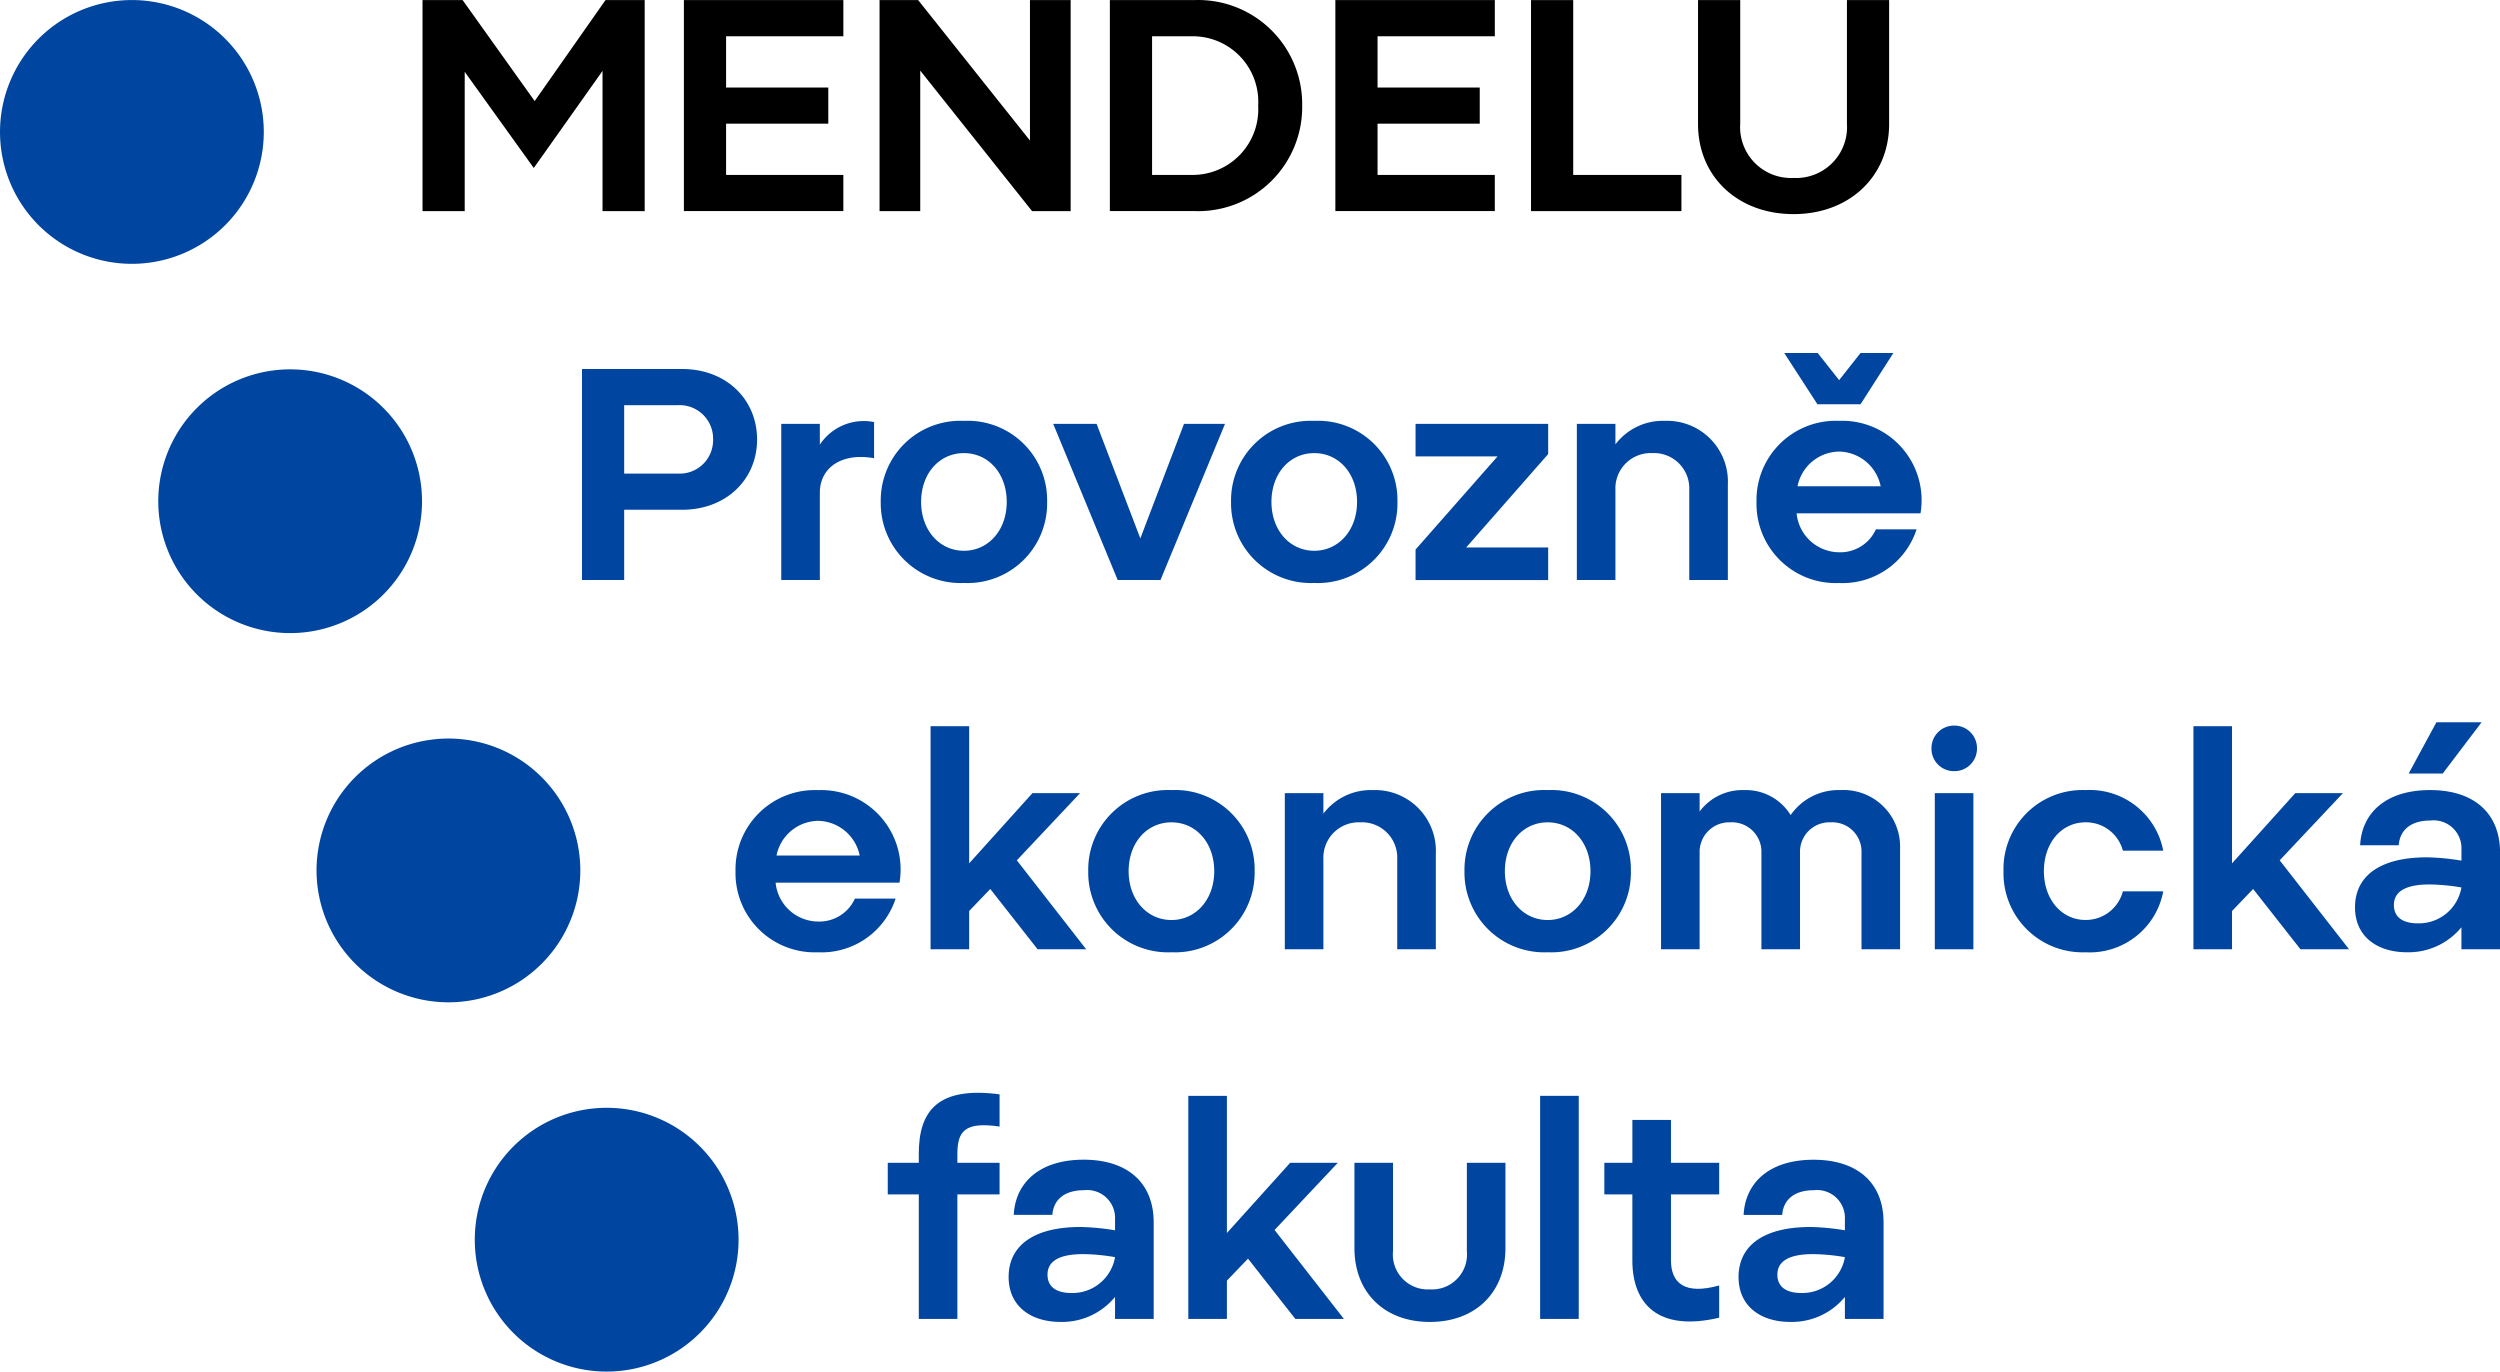
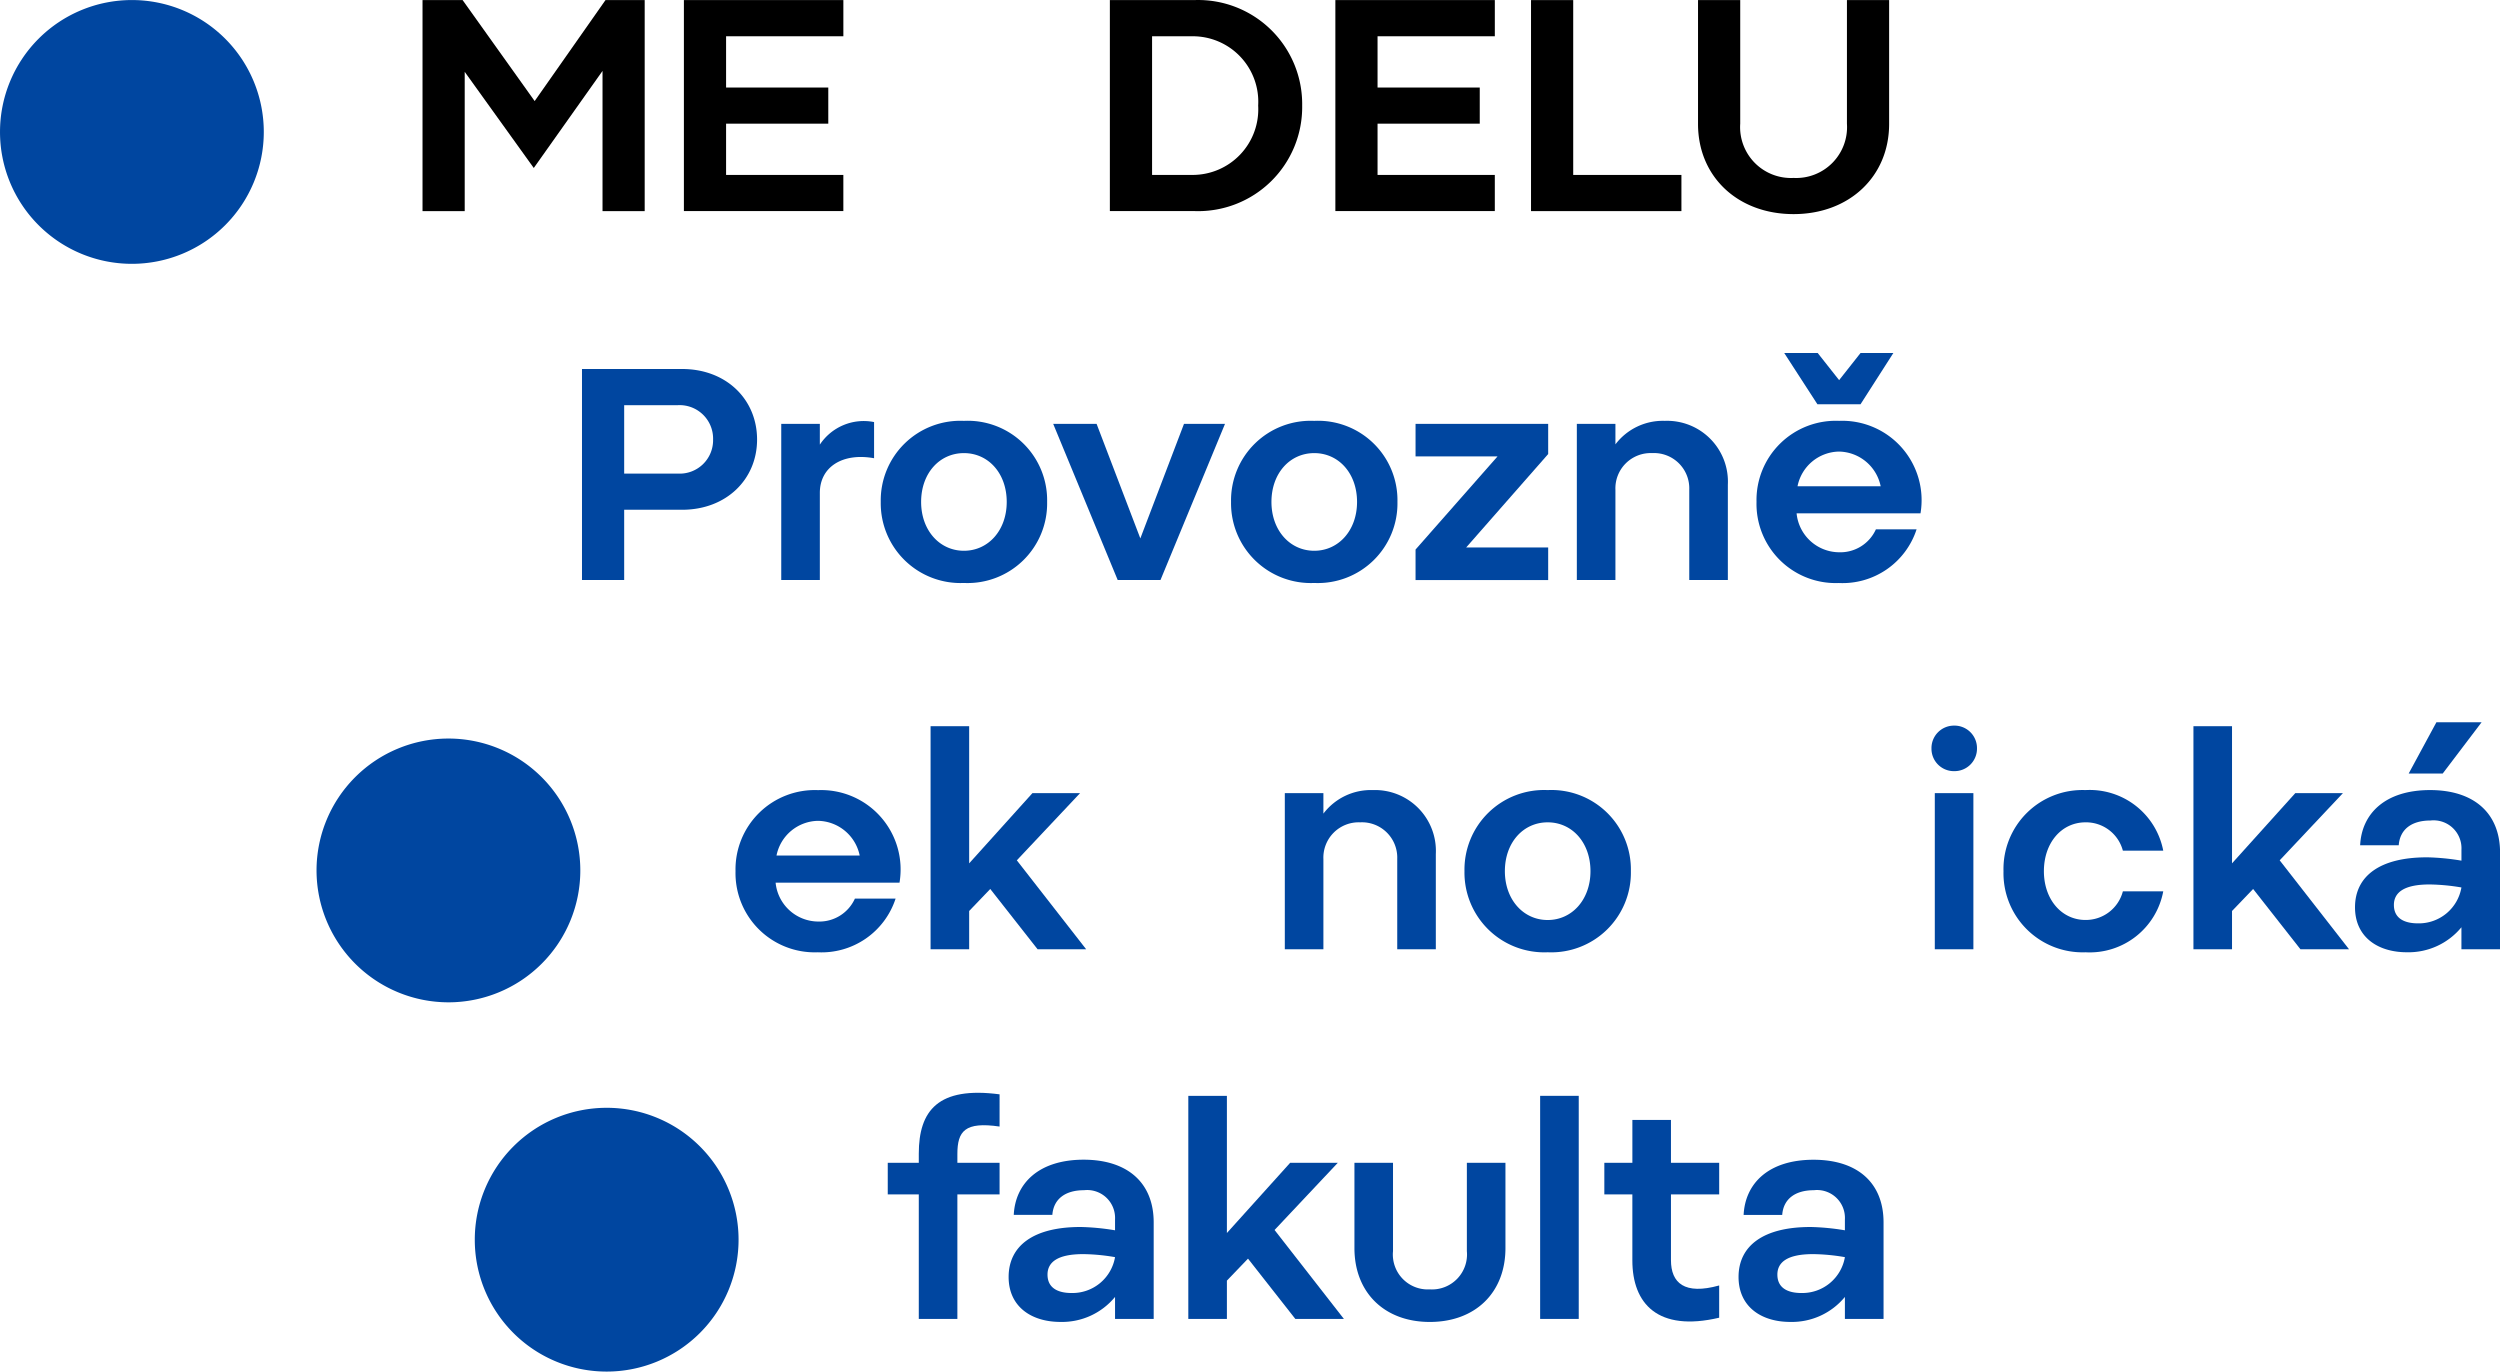
<svg xmlns="http://www.w3.org/2000/svg" width="200" height="109.727" viewBox="0 0 200 109.727">
  <g transform="translate(-10.581 -10.741)">
    <g transform="translate(10.582 10.741)">
      <path d="M0,5.1A10.551,10.551,0,1,1,10.55,15.649,10.561,10.561,0,0,1,0,5.1" transform="translate(25.322 64.537)" fill="#0046a0" />
      <path d="M0,5.1A10.551,10.551,0,1,1,10.55,15.641,10.543,10.543,0,0,1,0,5.1" transform="translate(37.982 94.085)" fill="#0046a0" />
      <path d="M0,5.1A10.551,10.551,0,1,1,10.55,15.656,10.546,10.546,0,0,1,0,5.1" transform="translate(0 5.45)" fill="#0046a0" />
-       <path d="M0,5.1a10.55,10.55,0,1,1,10.55,10.55A10.552,10.552,0,0,1,0,5.1" transform="translate(12.661 34.998)" fill="#0046a0" />
      <path d="M3.706,4.044a2.672,2.672,0,0,0,2.82-2.723,2.679,2.679,0,0,0-2.82-2.75H-.587V4.044ZM-3.962-4.323H4.045c3.544,0,6,2.437,6,5.644,0,3.182-2.458,5.617-6,5.617H-.587v5.619H-3.962Z" transform="translate(50.52 33.843)" fill="#0046a0" />
      <path d="M0,.109H3.087V1.772A4.211,4.211,0,0,1,7.426-.034V2.859c-2.53-.457-4.339.7-4.339,2.774V12.6H0Z" transform="translate(62.499 33.799)" fill="#0046a0" />
      <path d="M3.216,5.023c1.955,0,3.424-1.639,3.424-3.906,0-2.29-1.469-3.906-3.424-3.906S-.208-1.173-.208,1.117c0,2.266,1.471,3.906,3.424,3.906m0-10.392A6.354,6.354,0,0,1,9.872,1.117,6.369,6.369,0,0,1,3.216,7.6,6.383,6.383,0,0,1-3.438,1.117,6.368,6.368,0,0,1,3.216-5.369" transform="translate(73.897 39.038)" fill="#0046a0" />
      <path d="M0,0H3.472l3.5,9.165L10.465,0h3.281L8.584,12.492H5.16Z" transform="translate(84.254 33.908)" fill="#0046a0" />
      <path d="M3.217,5.023c1.953,0,3.424-1.639,3.424-3.906,0-2.29-1.471-3.906-3.424-3.906S-.207-1.173-.207,1.117c0,2.266,1.469,3.906,3.424,3.906m0-10.392A6.355,6.355,0,0,1,9.873,1.117,6.37,6.37,0,0,1,3.217,7.6,6.383,6.383,0,0,1-3.439,1.117,6.368,6.368,0,0,1,3.217-5.369" transform="translate(101.922 39.038)" fill="#0046a0" />
      <path d="M0,4.86,6.559-2.592H0v-2.6H10.61v2.412L4.051,4.692H10.61V7.3H0Z" transform="translate(113.243 39.104)" fill="#0046a0" />
      <path d="M0,.116H3.087V1.757A4.76,4.76,0,0,1,7.041-.124a4.868,4.868,0,0,1,5.04,5.114v7.618H8.994V5.375A2.823,2.823,0,0,0,6.029,2.456,2.823,2.823,0,0,0,3.087,5.4v7.21H0Z" transform="translate(126.146 33.792)" fill="#0046a0" />
      <path d="M4.8,5.153A3.465,3.465,0,0,0,1.475,2.377,3.442,3.442,0,0,0-1.852,5.153ZM-2.915-5.508H-.238l1.713,2.17,1.713-2.17H5.814l-2.626,4.1H-.261ZM1.475-.081a6.35,6.35,0,0,1,6.511,7.4H-1.926a3.444,3.444,0,0,0,3.4,3.114A3.123,3.123,0,0,0,4.417,8.6H7.672a6.227,6.227,0,0,1-6.221,4.293A6.337,6.337,0,0,1-5.133,6.4,6.342,6.342,0,0,1,1.475-.081" transform="translate(145.653 33.749)" fill="#0046a0" />
      <path d="M4.8,2.53A3.466,3.466,0,0,0,1.475-.244,3.446,3.446,0,0,0-1.854,2.53ZM1.475-2.7A6.352,6.352,0,0,1,7.986,4.7H-1.926a3.442,3.442,0,0,0,3.4,3.112A3.121,3.121,0,0,0,4.417,5.979H7.672a6.229,6.229,0,0,1-6.221,4.293A6.337,6.337,0,0,1-5.133,3.784,6.342,6.342,0,0,1,1.475-2.7" transform="translate(63.974 65.911)" fill="#0046a0" />
      <path d="M0,0H3.087V10.974L8.15,5.355h3.811L6.9,10.732l5.547,7.115H8.561L4.775,13.024,3.087,14.785v3.062H0Z" transform="translate(74.445 58.094)" fill="#0046a0" />
-       <path d="M3.217,5.024c1.953,0,3.424-1.639,3.424-3.906,0-2.292-1.471-3.908-3.424-3.908S-.207-1.174-.207,1.118c0,2.266,1.471,3.906,3.424,3.906m0-10.394A6.355,6.355,0,0,1,9.873,1.118,6.369,6.369,0,0,1,3.217,7.605,6.383,6.383,0,0,1-3.439,1.118,6.369,6.369,0,0,1,3.217-5.37" transform="translate(90.497 68.577)" fill="#0046a0" />
      <path d="M0,.117H3.087V1.758A4.761,4.761,0,0,1,7.041-.125a4.87,4.87,0,0,1,5.04,5.114v7.62H8.994V5.374A2.824,2.824,0,0,0,6.029,2.455,2.825,2.825,0,0,0,3.087,5.4v7.21H0Z" transform="translate(102.784 63.332)" fill="#0046a0" />
      <path d="M3.217,5.024c1.955,0,3.424-1.639,3.424-3.906,0-2.292-1.469-3.908-3.424-3.908S-.207-1.174-.207,1.118c0,2.266,1.471,3.906,3.424,3.906m0-10.394A6.356,6.356,0,0,1,9.873,1.118,6.37,6.37,0,0,1,3.217,7.605,6.383,6.383,0,0,1-3.439,1.118,6.369,6.369,0,0,1,3.217-5.37" transform="translate(120.596 68.577)" fill="#0046a0" />
-       <path d="M0,.117H3.087V1.588A4.267,4.267,0,0,1,6.633-.125a4.207,4.207,0,0,1,3.735,2,4.657,4.657,0,0,1,3.979-2A4.528,4.528,0,0,1,19.123,4.53v8.079H16.036V4.892a2.336,2.336,0,0,0-2.458-2.437,2.355,2.355,0,0,0-2.46,2.46v7.694H8.03V4.892A2.356,2.356,0,0,0,5.545,2.455a2.369,2.369,0,0,0-2.458,2.46v7.694H0Z" transform="translate(132.882 63.332)" fill="#0046a0" />
      <path d="M90.681-32.357h3.087v12.492H90.681Zm1.542-5.4a1.8,1.8,0,0,1,1.833,1.833,1.8,1.8,0,0,1-1.833,1.81,1.792,1.792,0,0,1-1.808-1.81,1.8,1.8,0,0,1,1.808-1.833" transform="translate(64.102 95.806)" fill="#0046a0" />
      <path d="M3.17,0A5.991,5.991,0,0,1,9.391,4.848H6.161A3.043,3.043,0,0,0,3.17,2.58C1.266,2.58-.157,4.2-.157,6.49c0,2.265,1.423,3.9,3.327,3.9A3.064,3.064,0,0,0,6.161,8.1h3.23A5.987,5.987,0,0,1,3.17,12.976,6.33,6.33,0,0,1-3.389,6.49,6.317,6.317,0,0,1,3.17,0" transform="translate(163.668 63.207)" fill="#0046a0" />
      <path d="M0,0H3.087V10.974L8.15,5.355h3.811L6.9,10.732l5.547,7.115H8.561L4.775,13.024,3.087,14.785v3.062H0Z" transform="translate(175.474 58.094)" fill="#0046a0" />
      <path d="M3.147,0H6.762L3.652,4.1H.929ZM1.676,16.088a3.457,3.457,0,0,0,3.472-2.872,16.19,16.19,0,0,0-2.557-.24c-2.05,0-2.845.65-2.845,1.641,0,1.01.747,1.471,1.93,1.471m.7-5.284a18.735,18.735,0,0,1,2.774.267V10.2a2.233,2.233,0,0,0-2.483-2.34c-1.5,0-2.437.7-2.534,1.978H-2.954c.12-2.508,1.976-4.413,5.594-4.413,3.5,0,5.6,1.833,5.6,5.017v7.717H5.148V16.4a5.486,5.486,0,0,1-4.365,2c-2.34,0-4.148-1.231-4.148-3.594,0-2.508,2-4,5.739-4" transform="translate(191.765 57.781)" fill="#0046a0" />
      <path d="M1.2,3.93H-1.283V1.4H1.2V.673c0-3.449,1.543-5.4,6.463-4.75V-1.5C4.889-1.907,4.287-1.135,4.287.7v.7H7.663V3.93H4.287v9.96H1.2Z" transform="translate(72.302 91.624)" fill="#0046a0" />
      <path d="M2.436,5.153A3.454,3.454,0,0,0,5.908,2.284a15.731,15.731,0,0,0-2.555-.242C1.3,2.042.506,2.693.506,3.68c0,1.016.749,1.473,1.93,1.473m.7-5.282A18.919,18.919,0,0,1,5.908.136V-.731a2.232,2.232,0,0,0-2.483-2.34C1.931-3.071.99-2.373.893-1.1H-2.194c.122-2.5,1.978-4.413,5.6-4.413C6.9-5.508,9-3.675,9-.491V7.226H5.908V5.466a5.487,5.487,0,0,1-4.363,2c-2.34,0-4.15-1.229-4.15-3.594,0-2.508,2-4,5.741-4" transform="translate(83.294 98.288)" fill="#0046a0" />
      <path d="M0,0H3.087V10.974L8.15,5.355h3.811L6.9,10.732l5.547,7.115H8.561L4.775,13.024,3.087,14.783v3.064H0Z" transform="translate(95.064 87.667)" fill="#0046a0" />
      <path d="M1.492,0V7.066a2.793,2.793,0,0,0,2.942,3.062A2.8,2.8,0,0,0,7.4,7.066V0h3.087V6.823c0,3.571-2.412,5.911-6.052,5.911-3.617,0-6.029-2.34-6.029-5.911V0Z" transform="translate(109.948 93.022)" fill="#0046a0" />
      <path d="M74.24-22.455h3.088V-4.608H74.24Z" transform="translate(48.97 110.122)" fill="#0046a0" />
      <path d="M1.084,0H4.171V3.426H8.029V5.957H4.171v5.257c0,1.831,1.084,2.8,3.857,2.026v2.58c-4.918,1.155-6.945-1.134-6.945-4.581V5.957H-1.159V3.426H1.084Z" transform="translate(129.505 89.597)" fill="#0046a0" />
      <path d="M2.436,5.153A3.456,3.456,0,0,0,5.908,2.284a15.775,15.775,0,0,0-2.557-.242C1.3,2.042.506,2.693.506,3.68c0,1.016.747,1.473,1.93,1.473m.7-5.282A18.942,18.942,0,0,1,5.908.136V-.731a2.232,2.232,0,0,0-2.485-2.34c-1.494,0-2.435.7-2.53,1.976H-2.194C-2.074-3.6-.218-5.508,3.4-5.508,6.9-5.508,9-3.675,9-.491V7.226H5.908V5.466a5.491,5.491,0,0,1-4.365,2C-.794,7.468-2.6,6.238-2.6,3.873c0-2.508,2-4,5.739-4" transform="translate(141.683 98.288)" fill="#0046a0" />
      <path d="M0,0H3.207L8.971,8.079,14.638,0h3.135V16.881H14.4V5.667L8.9,13.432,3.375,5.739V16.881H0Z" transform="translate(33.801 0.007)" />
      <path d="M0,0H12.757V2.894H3.375v4.1h8.176V9.886H3.375v4.1h9.381v2.894H0Z" transform="translate(54.711 0.007)" />
-       <path d="M0,0H3.087l8.946,11.237V0h3.255V16.881H12.2L3.255,5.642V16.881H0Z" transform="translate(70.363 0.007)" />
      <path d="M3.194,6.761A5.251,5.251,0,0,0,8.451,1.214,5.236,5.236,0,0,0,3.194-4.331H-.037V6.761ZM-3.414-7.227H3.364a8.325,8.325,0,0,1,8.607,8.441A8.324,8.324,0,0,1,3.364,9.654H-3.414Z" transform="translate(92.202 7.233)" />
      <path d="M0,0H12.757V2.894H3.375v4.1h8.176V9.886H3.375v4.1h9.381v2.894H0Z" transform="translate(106.828 0.007)" />
      <path d="M0,0H3.375V13.988h8.657v2.894H0Z" transform="translate(122.481 0.007)" />
      <path d="M1.631,0V9.886A4.07,4.07,0,0,0,5.9,14.228a4.07,4.07,0,0,0,4.268-4.341V0h3.375V9.91c0,4.221-3.207,7.212-7.643,7.212-4.463,0-7.645-2.99-7.645-7.212V0Z" transform="translate(137.586 0.007)" />
    </g>
  </g>
</svg>